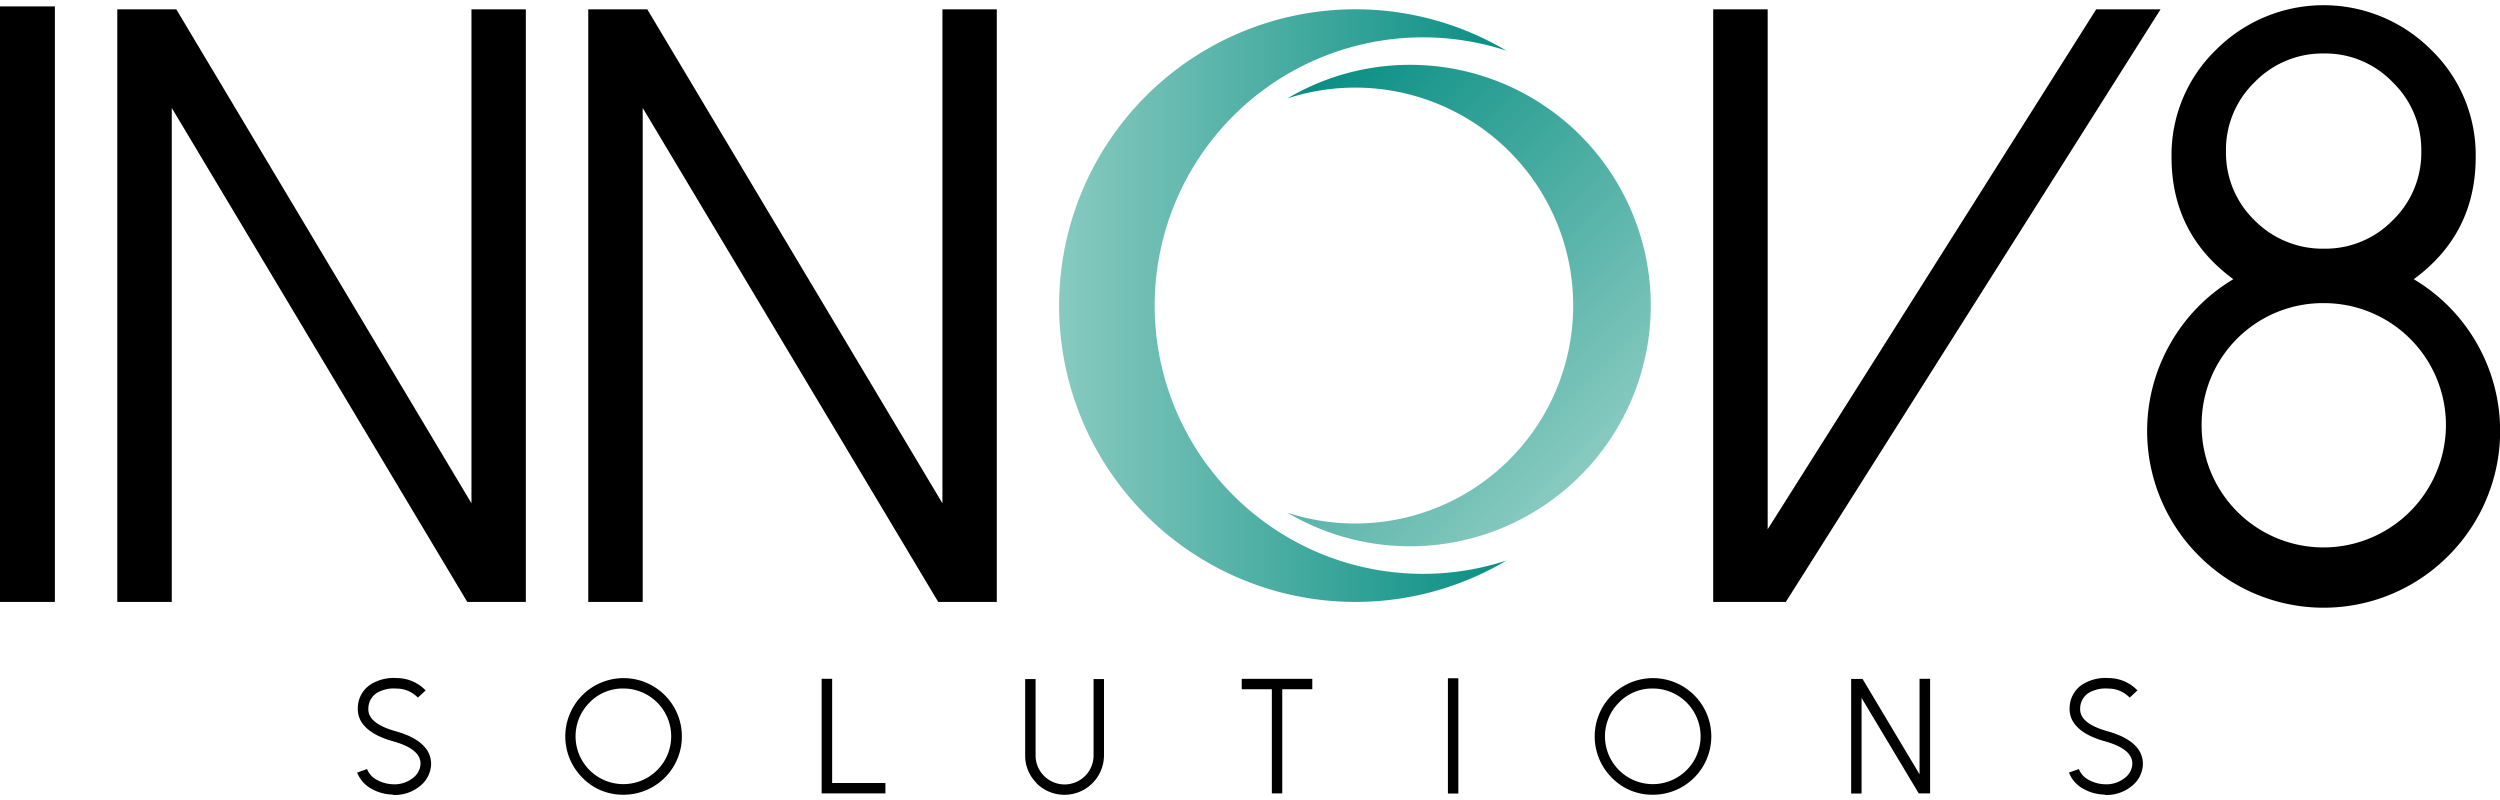
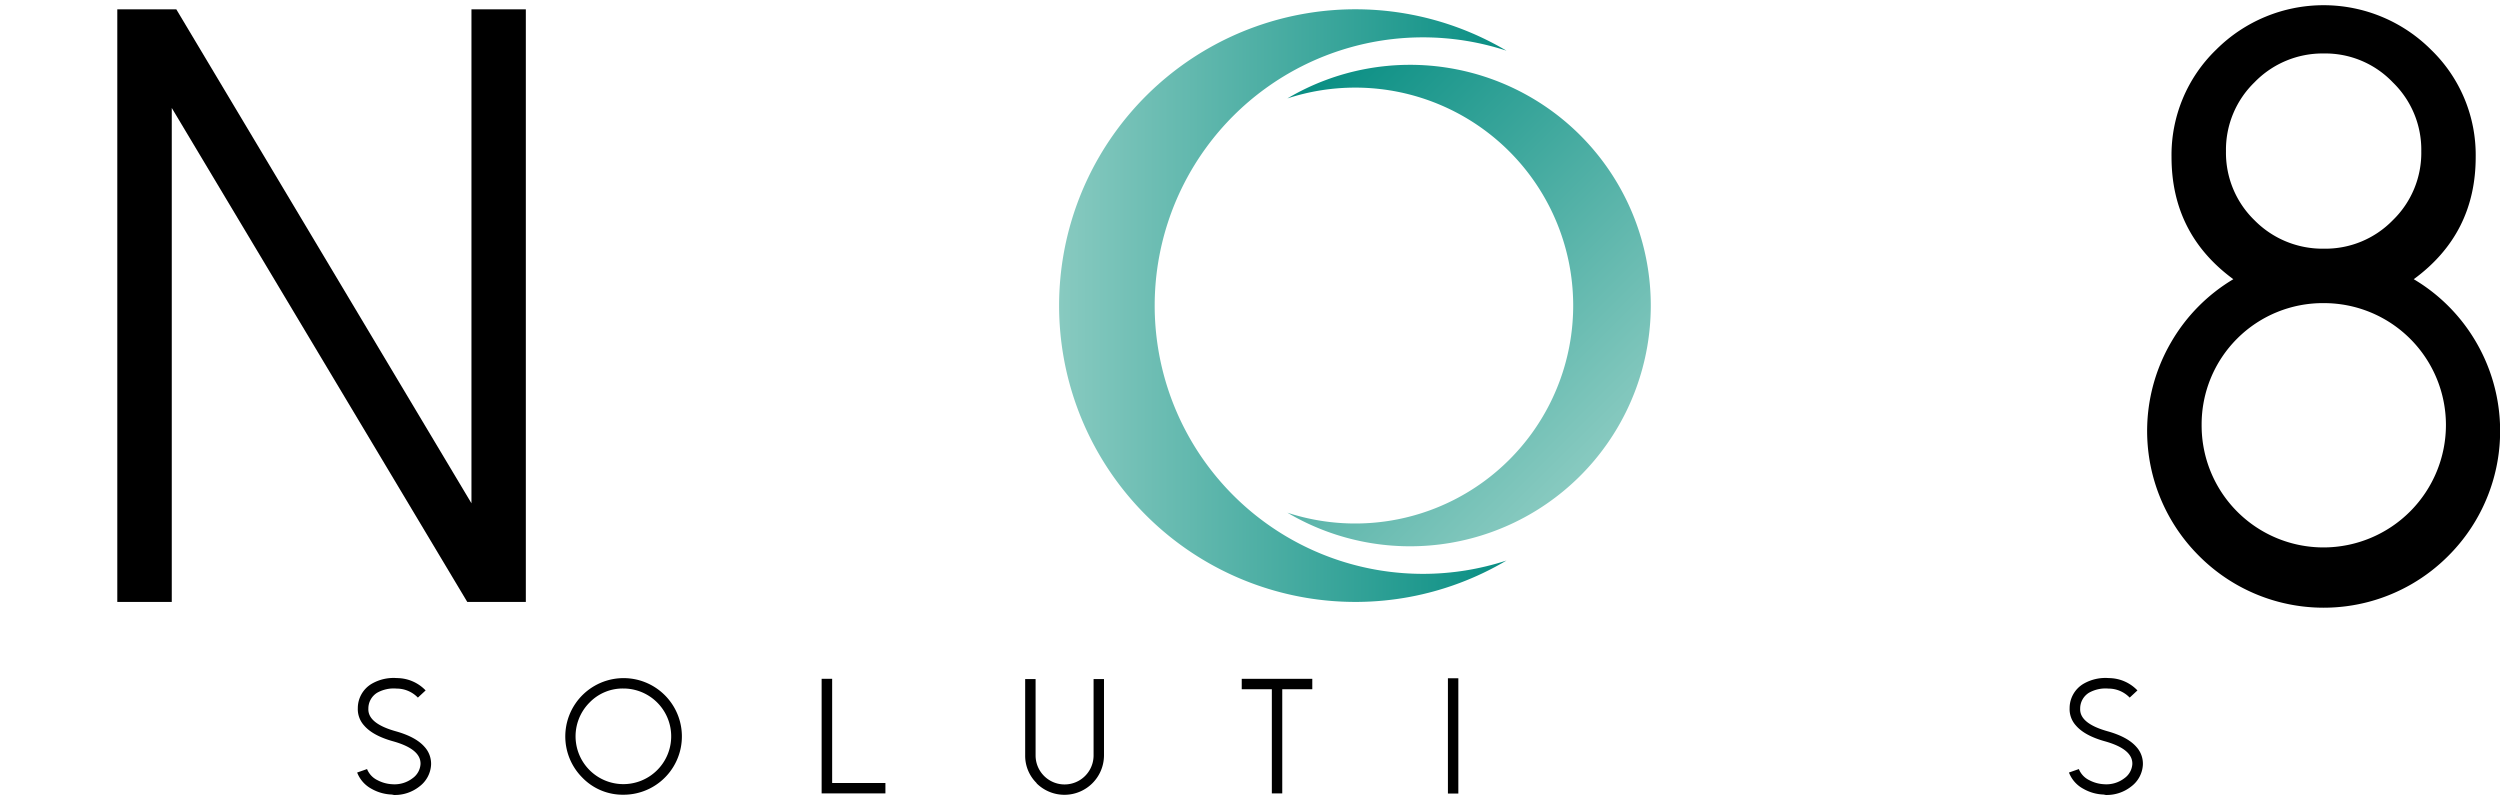
<svg xmlns="http://www.w3.org/2000/svg" xmlns:xlink="http://www.w3.org/1999/xlink" id="Layer_1" data-name="Layer 1" viewBox="0 0 720 230.4">
  <defs>
    <style>.cls-1{fill:url(#linear-gradient);}.cls-2{fill:url(#linear-gradient-2);}</style>
    <linearGradient id="linear-gradient" x1="305.05" y1="88.02" x2="433.87" y2="88.02" gradientUnits="userSpaceOnUse">
      <stop offset="0" stop-color="#88cac0" />
      <stop offset="1" stop-color="#088e83" />
    </linearGradient>
    <linearGradient id="linear-gradient-2" x1="455.89" y1="136.28" x2="359.37" y2="39.76" xlink:href="#linear-gradient" />
  </defs>
-   <path d="M0,1.85H15.81v171.5H0Z" />
  <path d="M151.44,2.69V173.35H134.57L49.47,31.09V173.35H33.78V2.69h17l85,142.26V2.69Z" />
-   <path d="M287.08,2.69V173.35H270.2L185.1,31.09V173.35H169.42V2.69h17l85,142.26V2.69Z" />
-   <path d="M622.24,2.69,514.32,173.35H493.4V2.69h15.69V152.43L603.7,2.69Z" />
  <path d="M695.16,80.41a50.64,50.64,0,0,1,18,18.19,50.79,50.79,0,0,1-8,61.44,50.63,50.63,0,0,1-71.9,0,50.76,50.76,0,0,1-8-61.44,50.61,50.61,0,0,1,17.94-18.19Q625.4,67.35,625.4,45.23a42.15,42.15,0,0,1,12.83-30.9,43.77,43.77,0,0,1,61.92,0A42.12,42.12,0,0,1,713,45.23Q713,67.34,695.16,80.41Zm-25.91,77.25a35.3,35.3,0,0,0,35.18-35.29A35.12,35.12,0,0,0,669.25,87.3a34.91,34.91,0,0,0-35.18,35.07,35.1,35.1,0,0,0,35.18,35.29ZM641.08,43.57a27.06,27.06,0,0,0,8.2,19.85,27.48,27.48,0,0,0,20,8.2,27.06,27.06,0,0,0,19.85-8.2,27,27,0,0,0,8.2-19.85,27,27,0,0,0-8.2-19.85,26.87,26.87,0,0,0-19.85-8.32,27.28,27.28,0,0,0-20,8.32A27.06,27.06,0,0,0,641.08,43.57Z" />
  <path class="cls-1" d="M332.55,88A77.26,77.26,0,0,1,433.87,14.6a85.34,85.34,0,1,0,0,146.83A77.26,77.26,0,0,1,332.55,88Z" />
  <path class="cls-2" d="M453.08,88a62.78,62.78,0,0,1-82.32,59.65,69.33,69.33,0,1,0,0-119.3A62.78,62.78,0,0,1,453.08,88Z" />
  <path d="M112.84,228.83a12.72,12.72,0,0,1-5.87-1.67,9,9,0,0,1-4.11-4.67l2.85-1a6.07,6.07,0,0,0,3,3.2,10.13,10.13,0,0,0,4.28,1.17,8.54,8.54,0,0,0,5.89-1.77,5.4,5.4,0,0,0,2.23-4q.18-4.34-7.91-6.6-5.85-1.63-8.35-4.56a7,7,0,0,1-1.8-5,8.15,8.15,0,0,1,4-7,12.58,12.58,0,0,1,7.3-1.64,11.47,11.47,0,0,1,8.23,3.55l-2.23,2.07a8.53,8.53,0,0,0-6.14-2.6,9.74,9.74,0,0,0-5.57,1.19,5.33,5.33,0,0,0-2.55,4.6q-.19,4.25,7.91,6.51,5.85,1.64,8.35,4.58a7.19,7.19,0,0,1,1.8,5.06,8.37,8.37,0,0,1-3.36,6.26,11.34,11.34,0,0,1-7.34,2.44Z" />
  <path d="M167.69,223.93a16.79,16.79,0,1,1,11.9,4.95A16.17,16.17,0,0,1,167.69,223.93Zm2.14-21.64a13.77,13.77,0,1,0,9.76-4A13.29,13.29,0,0,0,169.83,202.29Z" />
  <path d="M239.66,195.5v30H255v3H236.63v-33Z" />
  <path d="M298.59,225.57a11,11,0,0,1-3.34-8v-22h3v22a8.35,8.35,0,1,0,16.7,0v-22h3v22a11.39,11.39,0,0,1-19.44,8Z" />
  <path d="M377.94,195.5v3h-8.65v30h-3v-30h-8.67v-3Z" />
  <path d="M417,195.34h3v33.2h-3Z" />
-   <path d="M464.16,223.93a16.79,16.79,0,1,1,11.89,4.95A16.14,16.14,0,0,1,464.16,223.93Zm2.14-21.64a13.77,13.77,0,1,0,9.75-4A13.29,13.29,0,0,0,466.3,202.29Z" />
-   <path d="M555.87,195.5v33H552.6L536.13,201v27.54h-3v-33h3.29L552.83,223V195.5Z" />
  <path d="M605.84,228.83a12.65,12.65,0,0,1-5.86-1.67,8.94,8.94,0,0,1-4.12-4.67l2.85-1a6.07,6.07,0,0,0,3,3.2,10.17,10.17,0,0,0,4.28,1.17,8.54,8.54,0,0,0,5.89-1.77,5.4,5.4,0,0,0,2.23-4q.18-4.34-7.91-6.6-5.85-1.63-8.35-4.56a7,7,0,0,1-1.8-5,8.15,8.15,0,0,1,4-7,12.58,12.58,0,0,1,7.3-1.64,11.47,11.47,0,0,1,8.23,3.55l-2.23,2.07a8.51,8.51,0,0,0-6.14-2.6,9.74,9.74,0,0,0-5.57,1.19,5.33,5.33,0,0,0-2.55,4.6q-.18,4.25,7.91,6.51,5.85,1.64,8.35,4.58a7.15,7.15,0,0,1,1.8,5.06,8.37,8.37,0,0,1-3.36,6.26,11.34,11.34,0,0,1-7.34,2.44Z" />
</svg>